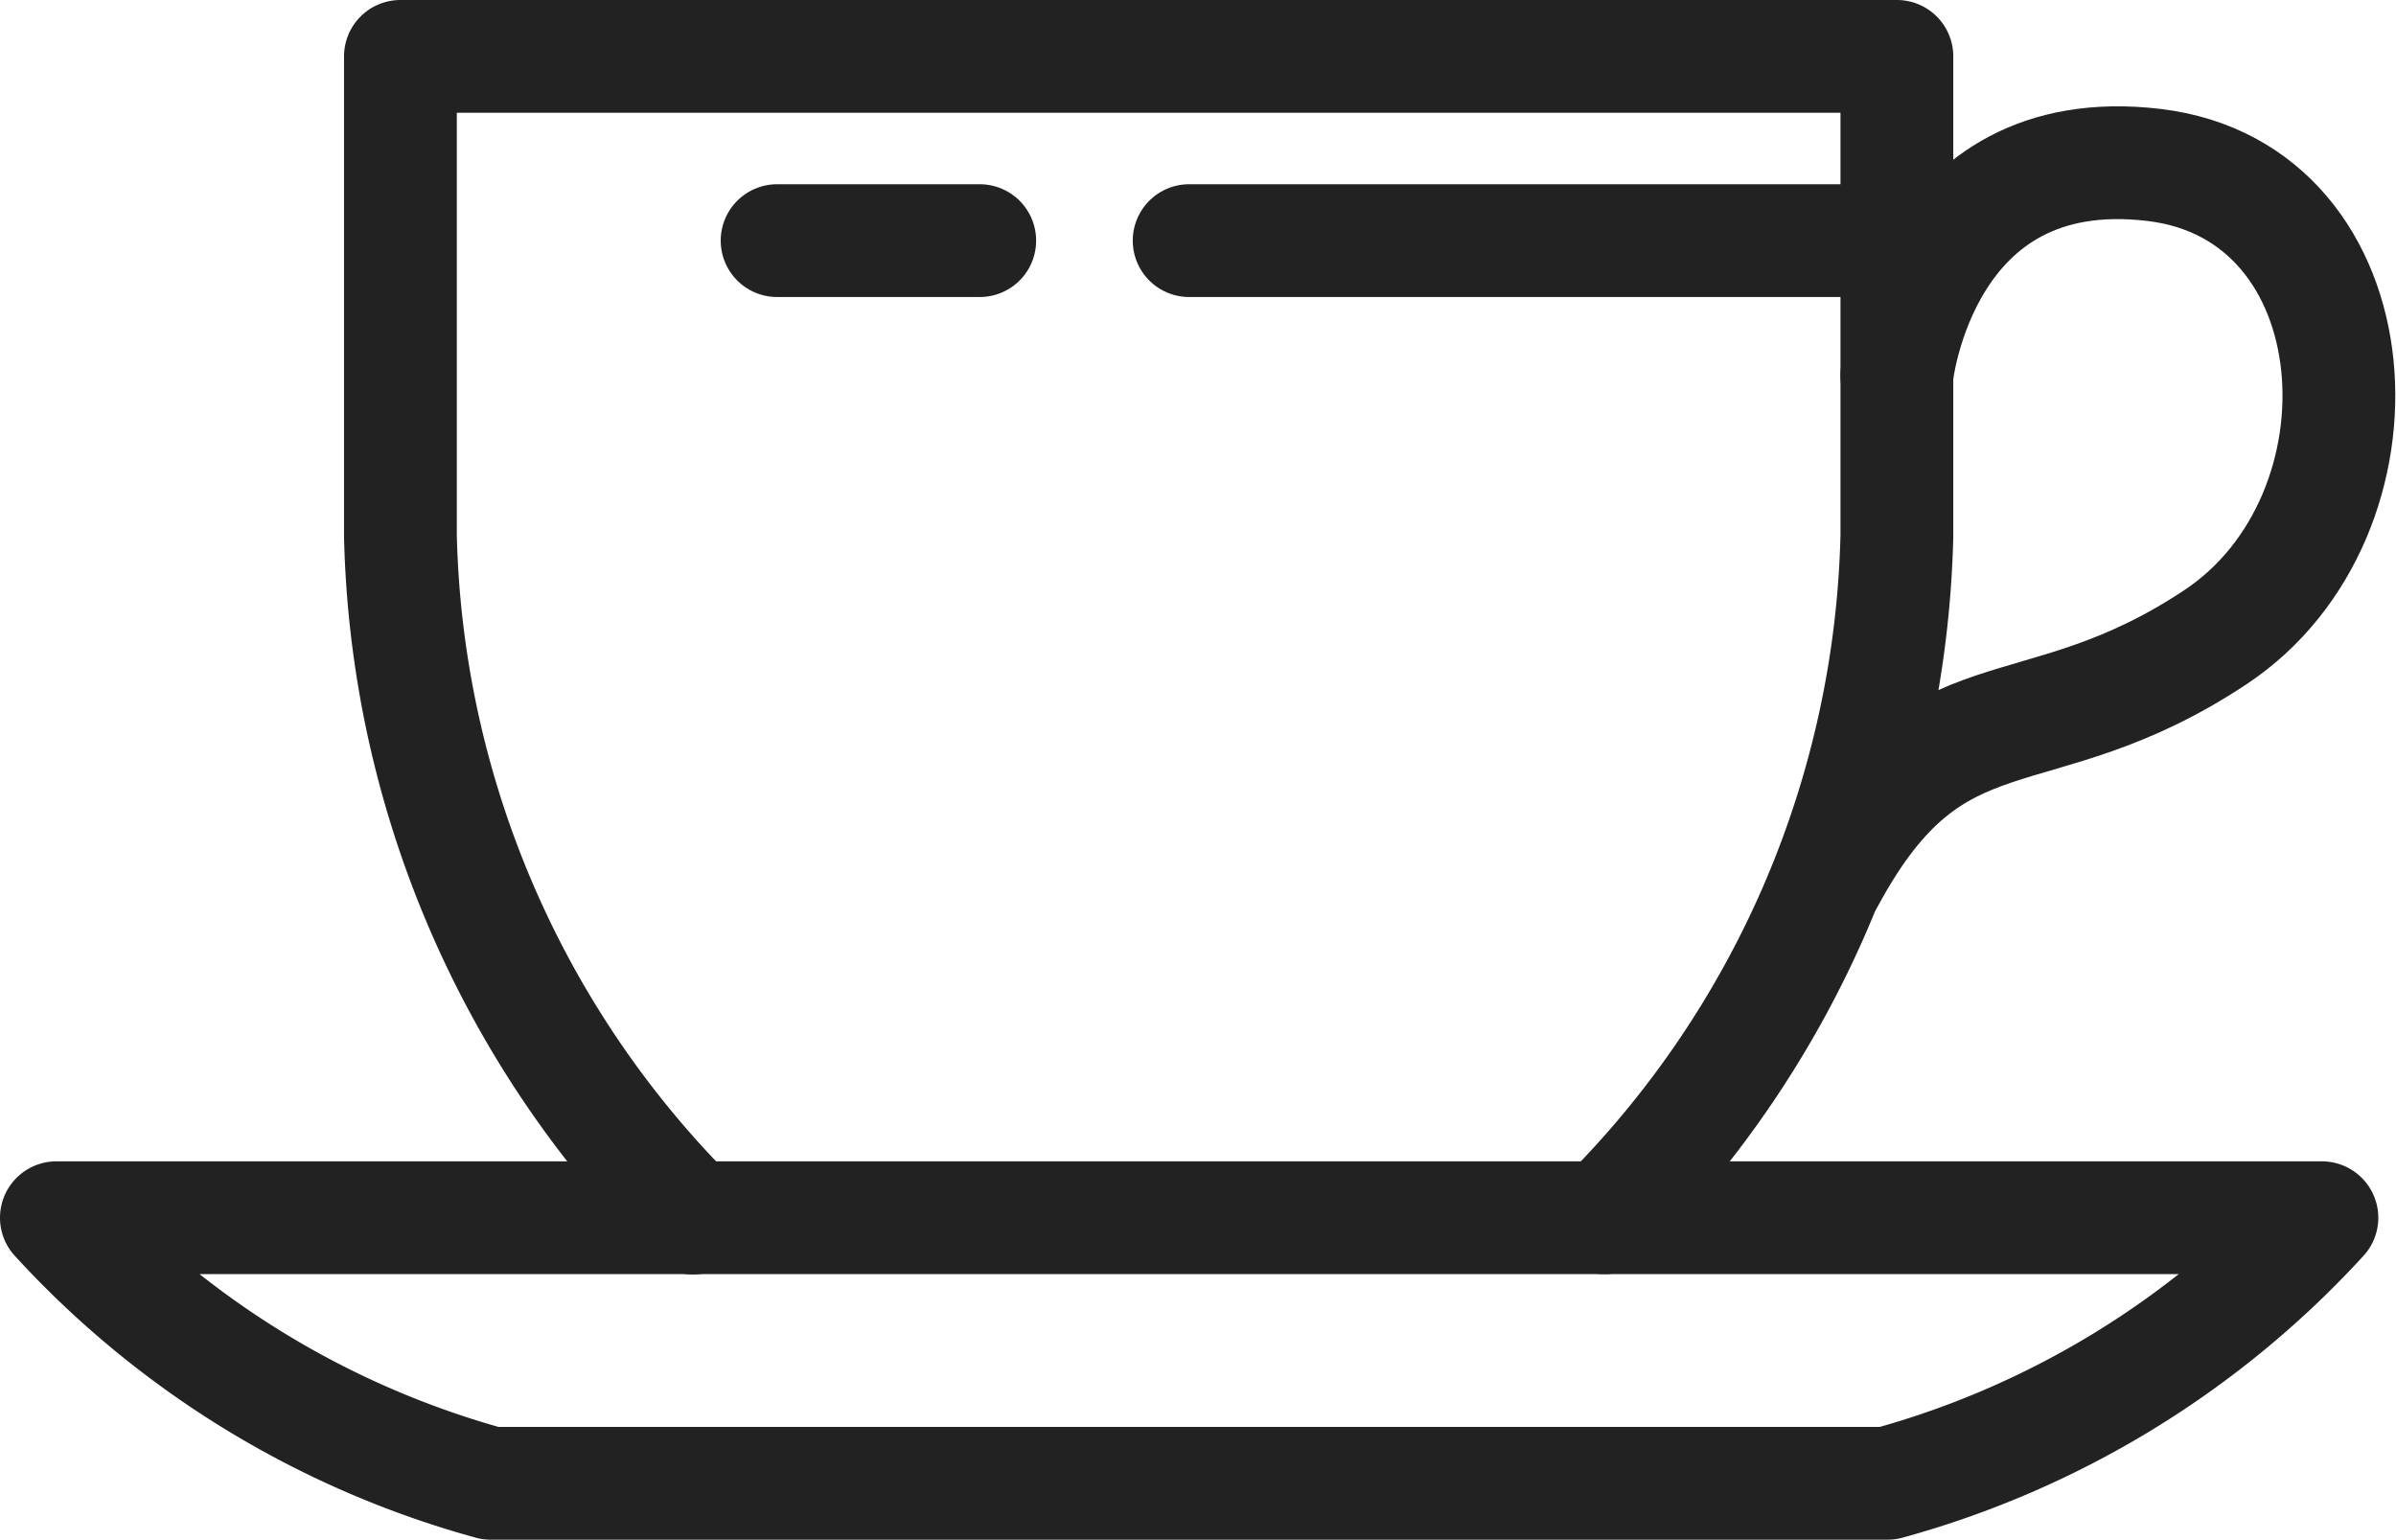
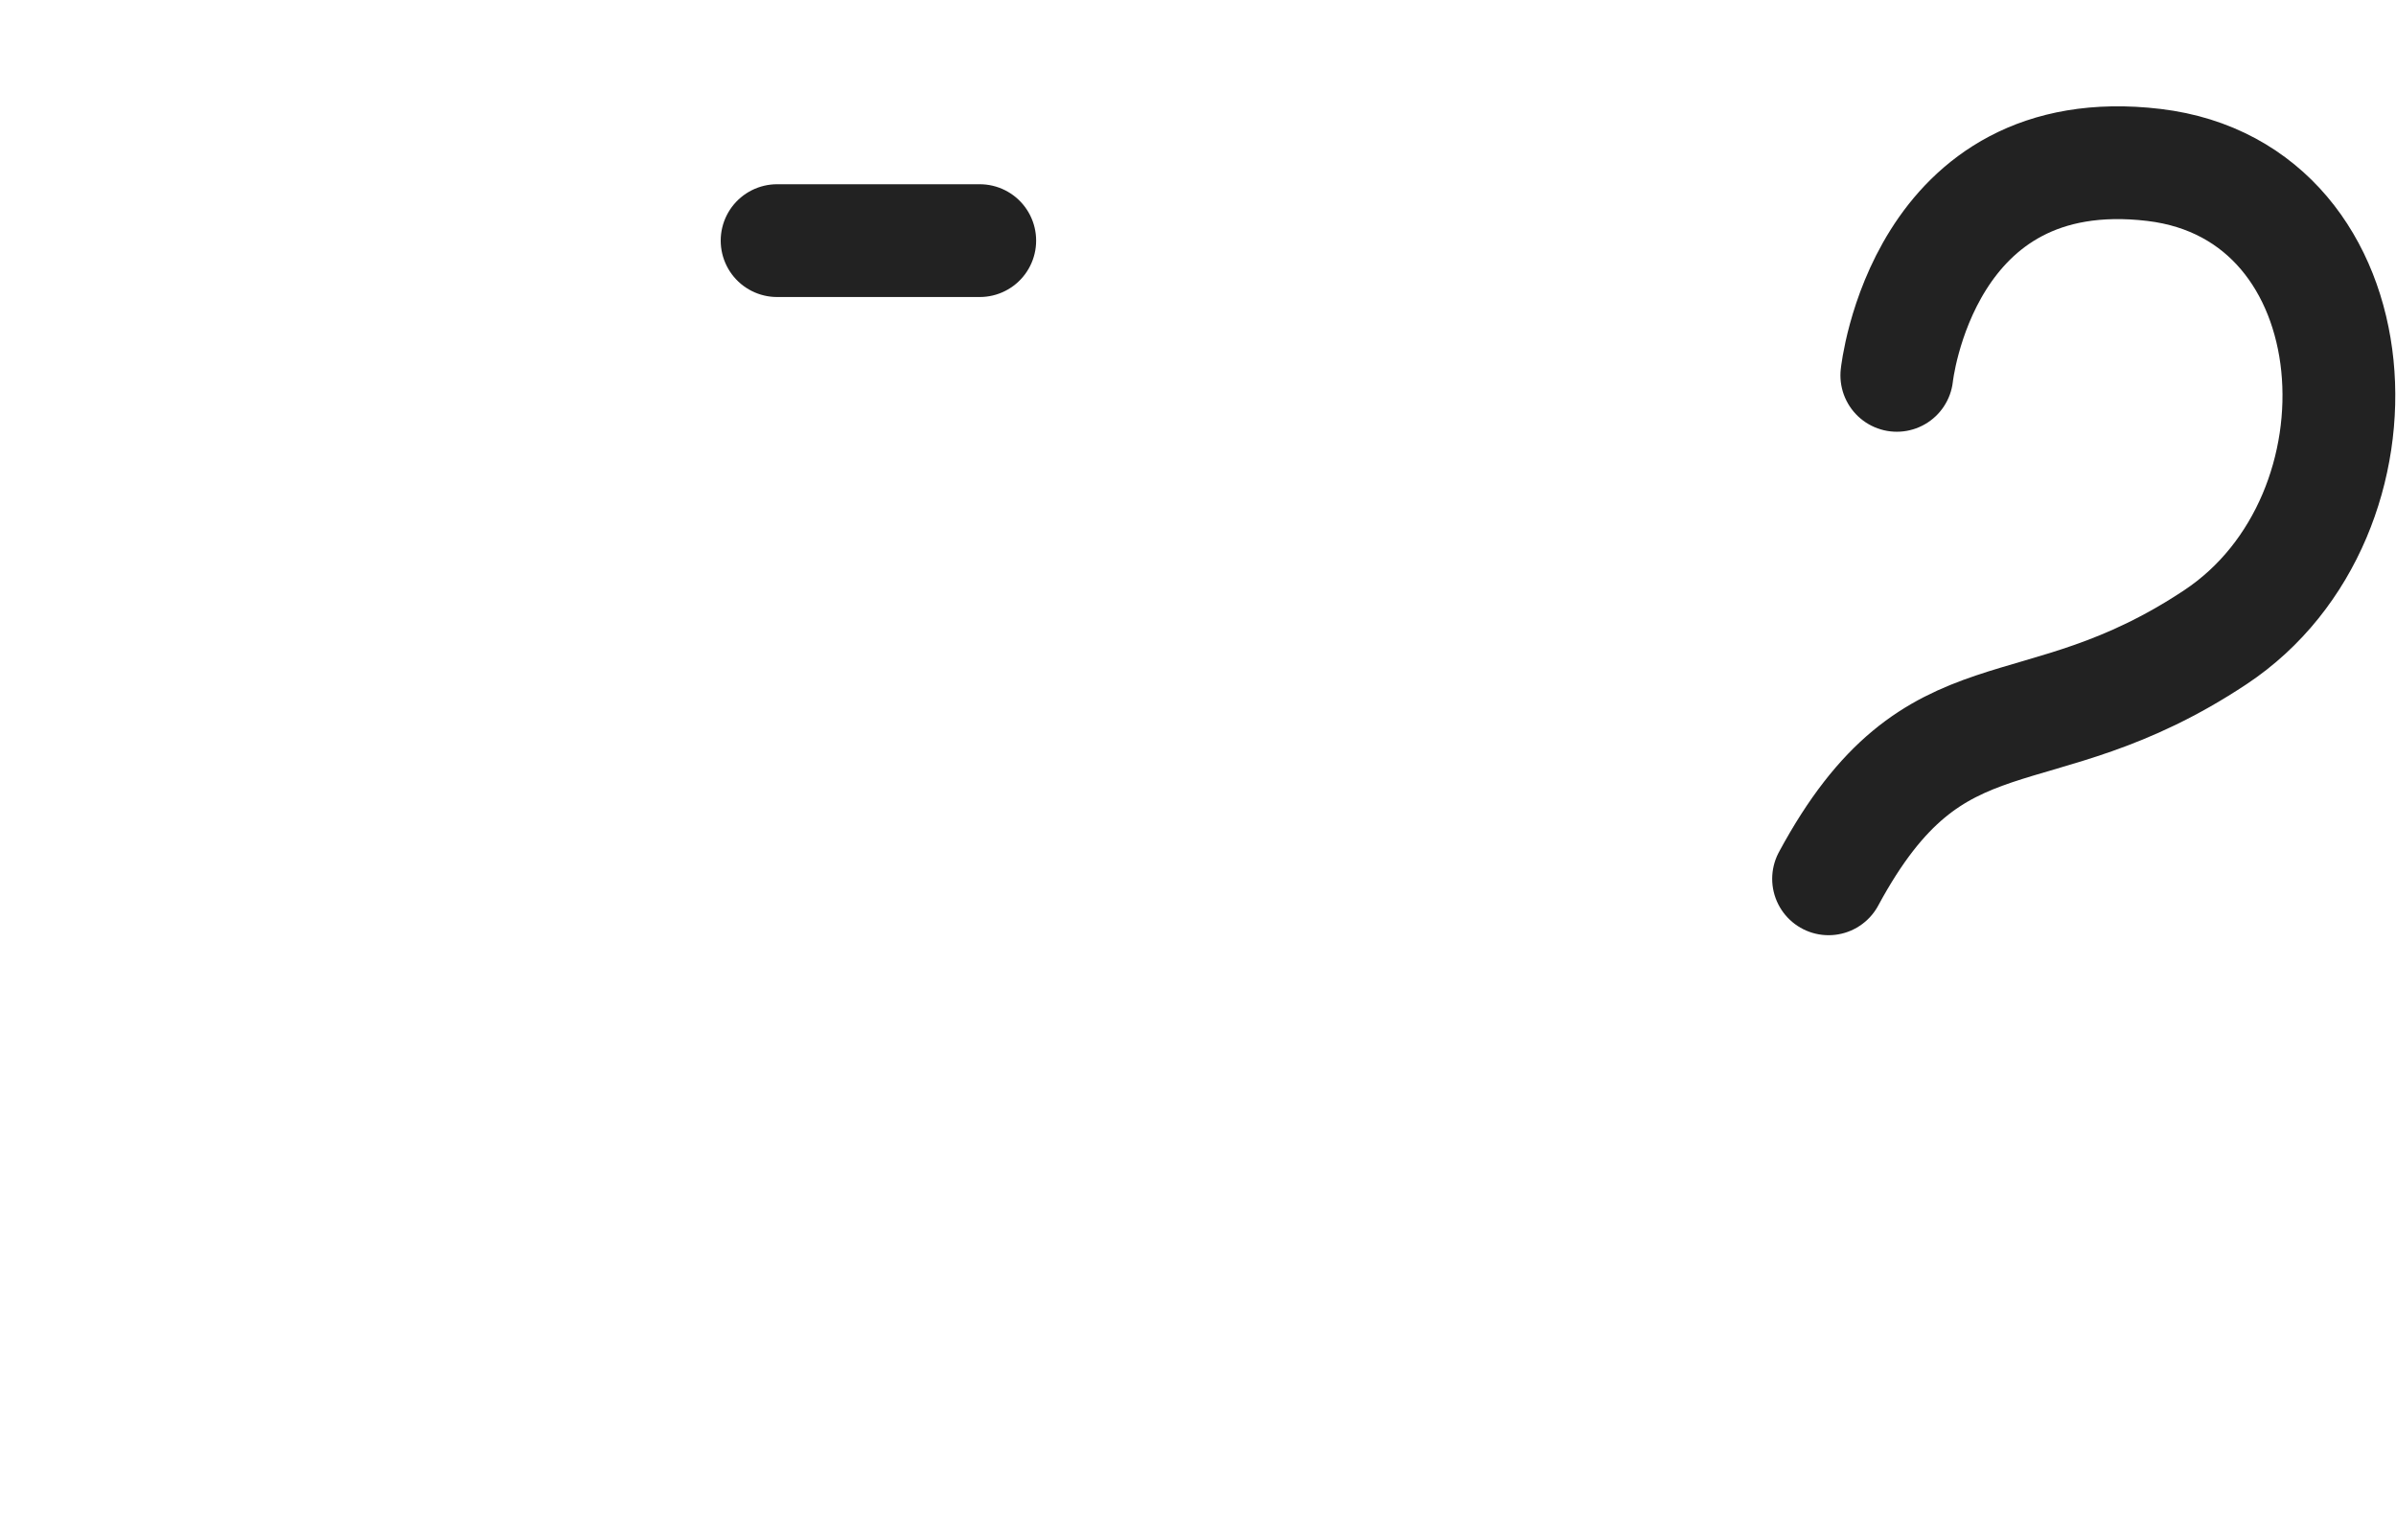
<svg xmlns="http://www.w3.org/2000/svg" width="42.484" height="27.303" viewBox="0 0 42.484 27.303">
  <g transform="translate(-55.5 -383.5)">
-     <path d="M36.97,142.662a16.28,16.28,0,0,0,7.7-4.709H4.5a16.28,16.28,0,0,0,7.7,4.709Z" transform="translate(52 267.141)" fill="none" stroke="#222" stroke-linecap="round" stroke-linejoin="round" stroke-width="2" />
-     <path d="M65.378,25.094A17.674,17.674,0,0,0,70.561,13V4.5H44.027V13a17.674,17.674,0,0,0,5.182,12.1" transform="translate(18.573 380)" fill="none" stroke="#222" stroke-linecap="round" stroke-linejoin="round" stroke-width="2" />
    <path d="M209.339,20.482s.444-4.222,4.56-3.731c3.983.475,4.325,6.225,1.091,8.373s-4.961.766-6.861,4.286" transform="translate(-120.206 369.674)" fill="none" stroke="#222" stroke-linecap="round" stroke-linejoin="round" stroke-width="2" />
-     <line x1="12.549" transform="translate(76.585 387.767)" fill="none" stroke="#222" stroke-linecap="round" stroke-linejoin="round" stroke-width="2" />
    <line x1="3.593" transform="translate(69.279 387.767)" fill="none" stroke="#222" stroke-linecap="round" stroke-linejoin="round" stroke-width="2" />
  </g>
</svg>